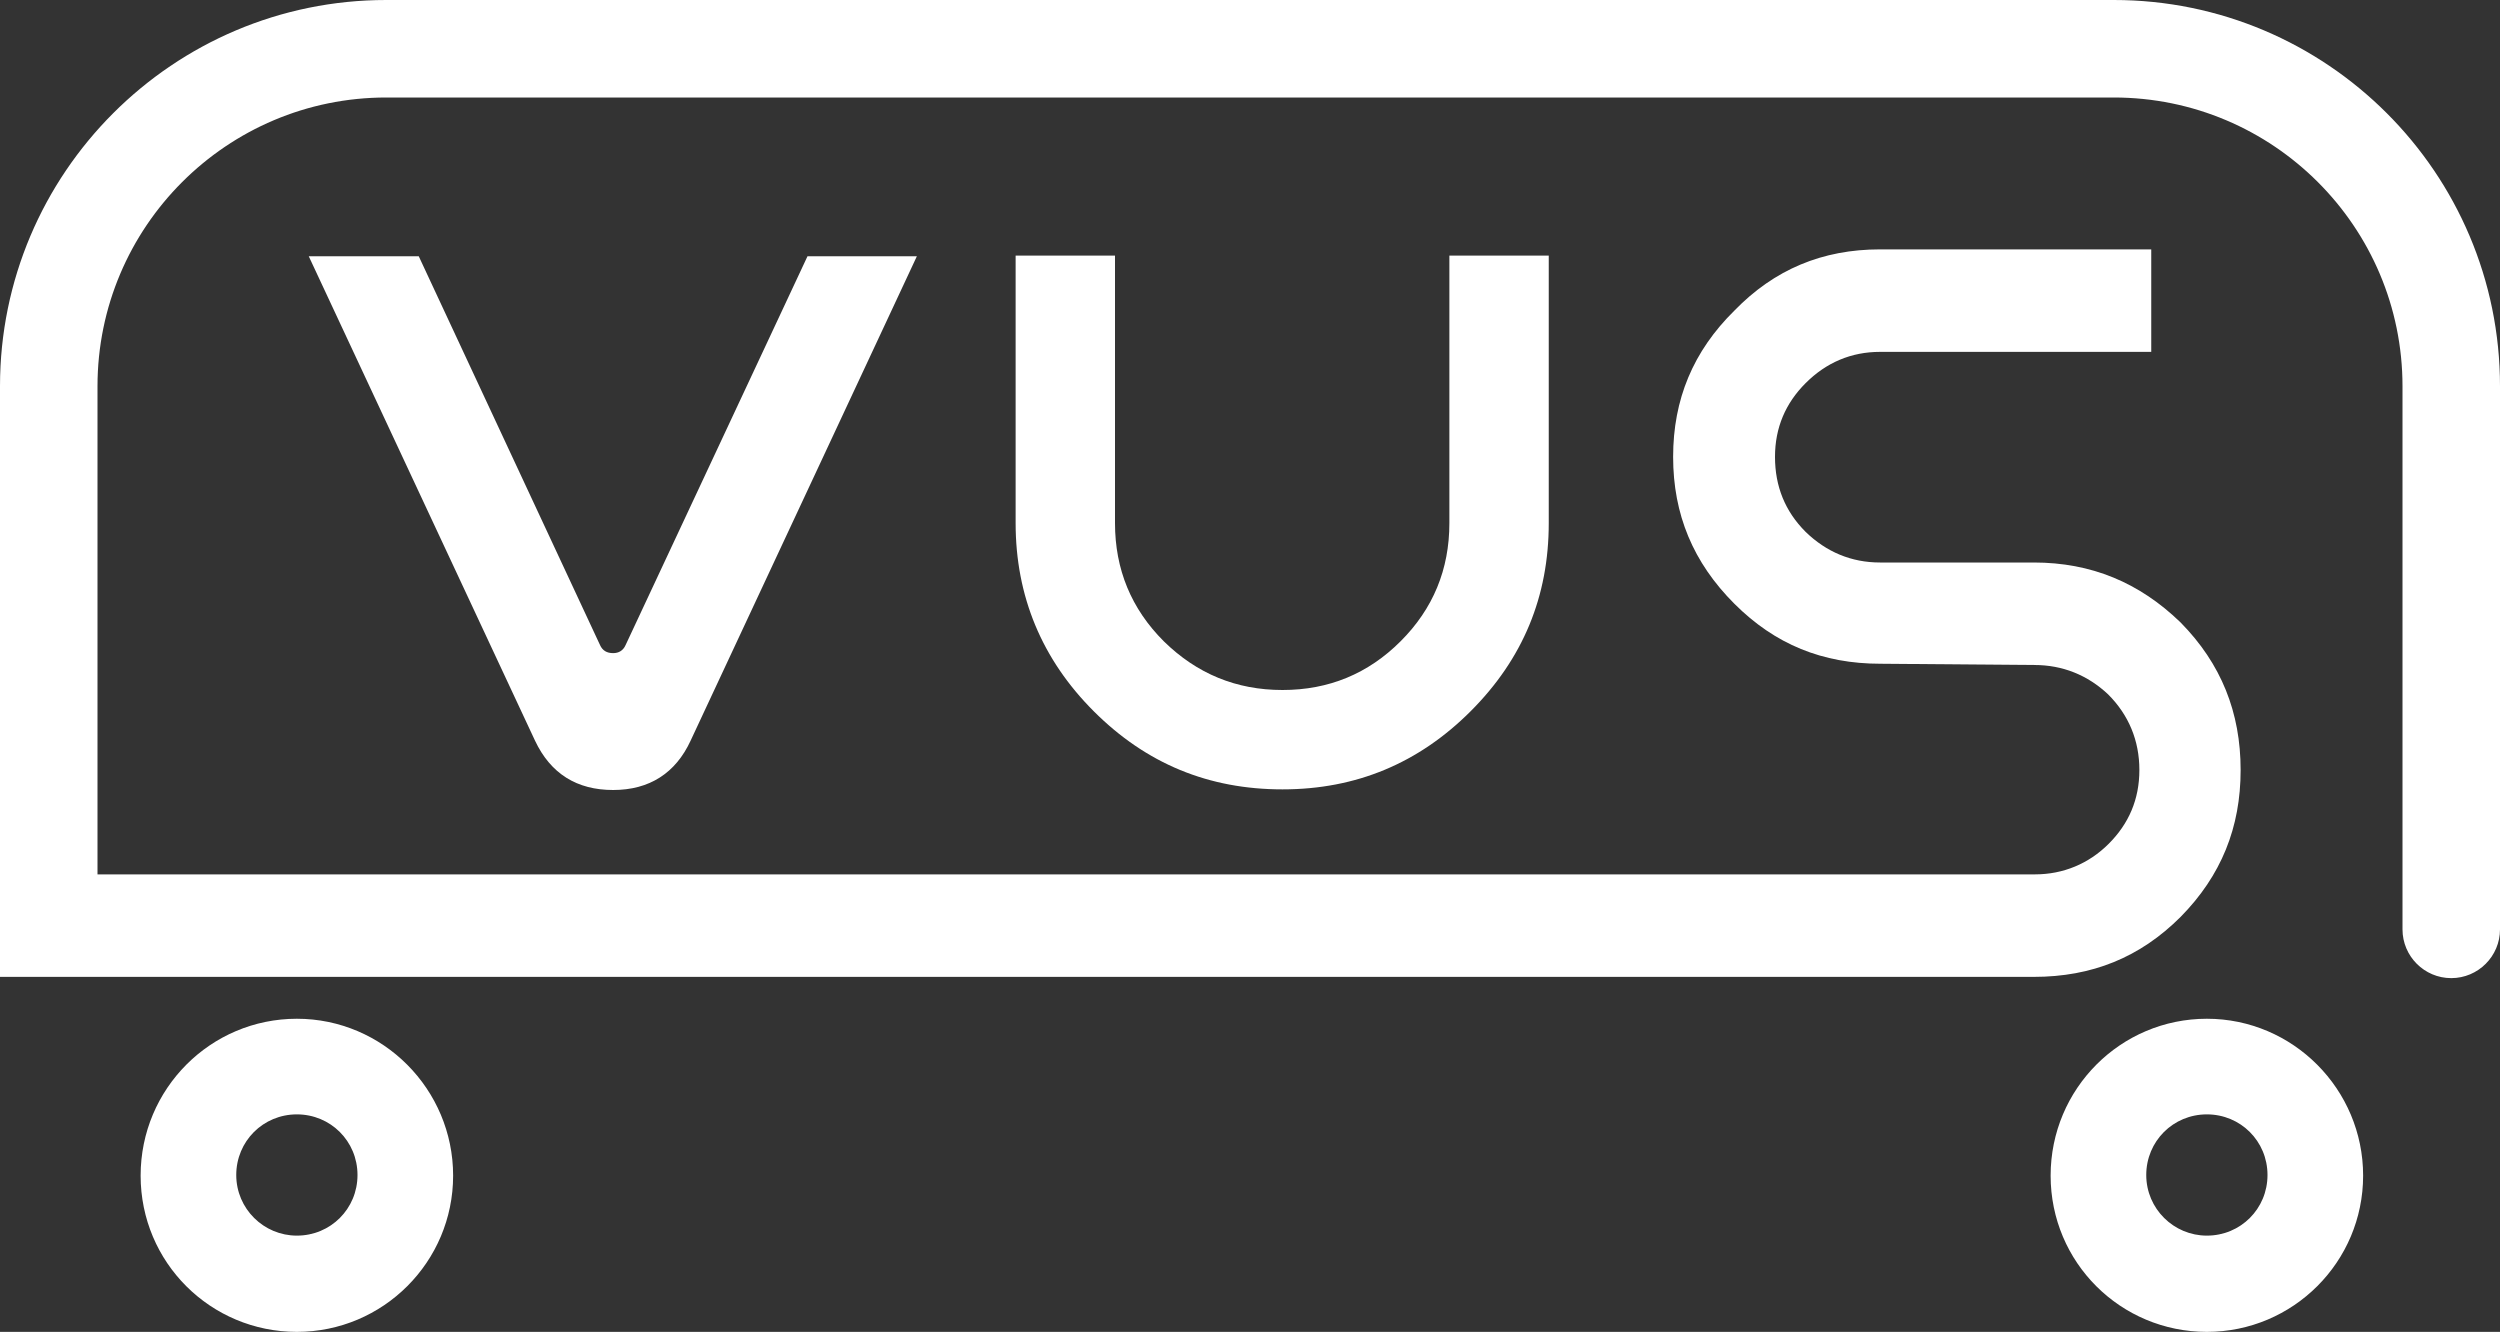
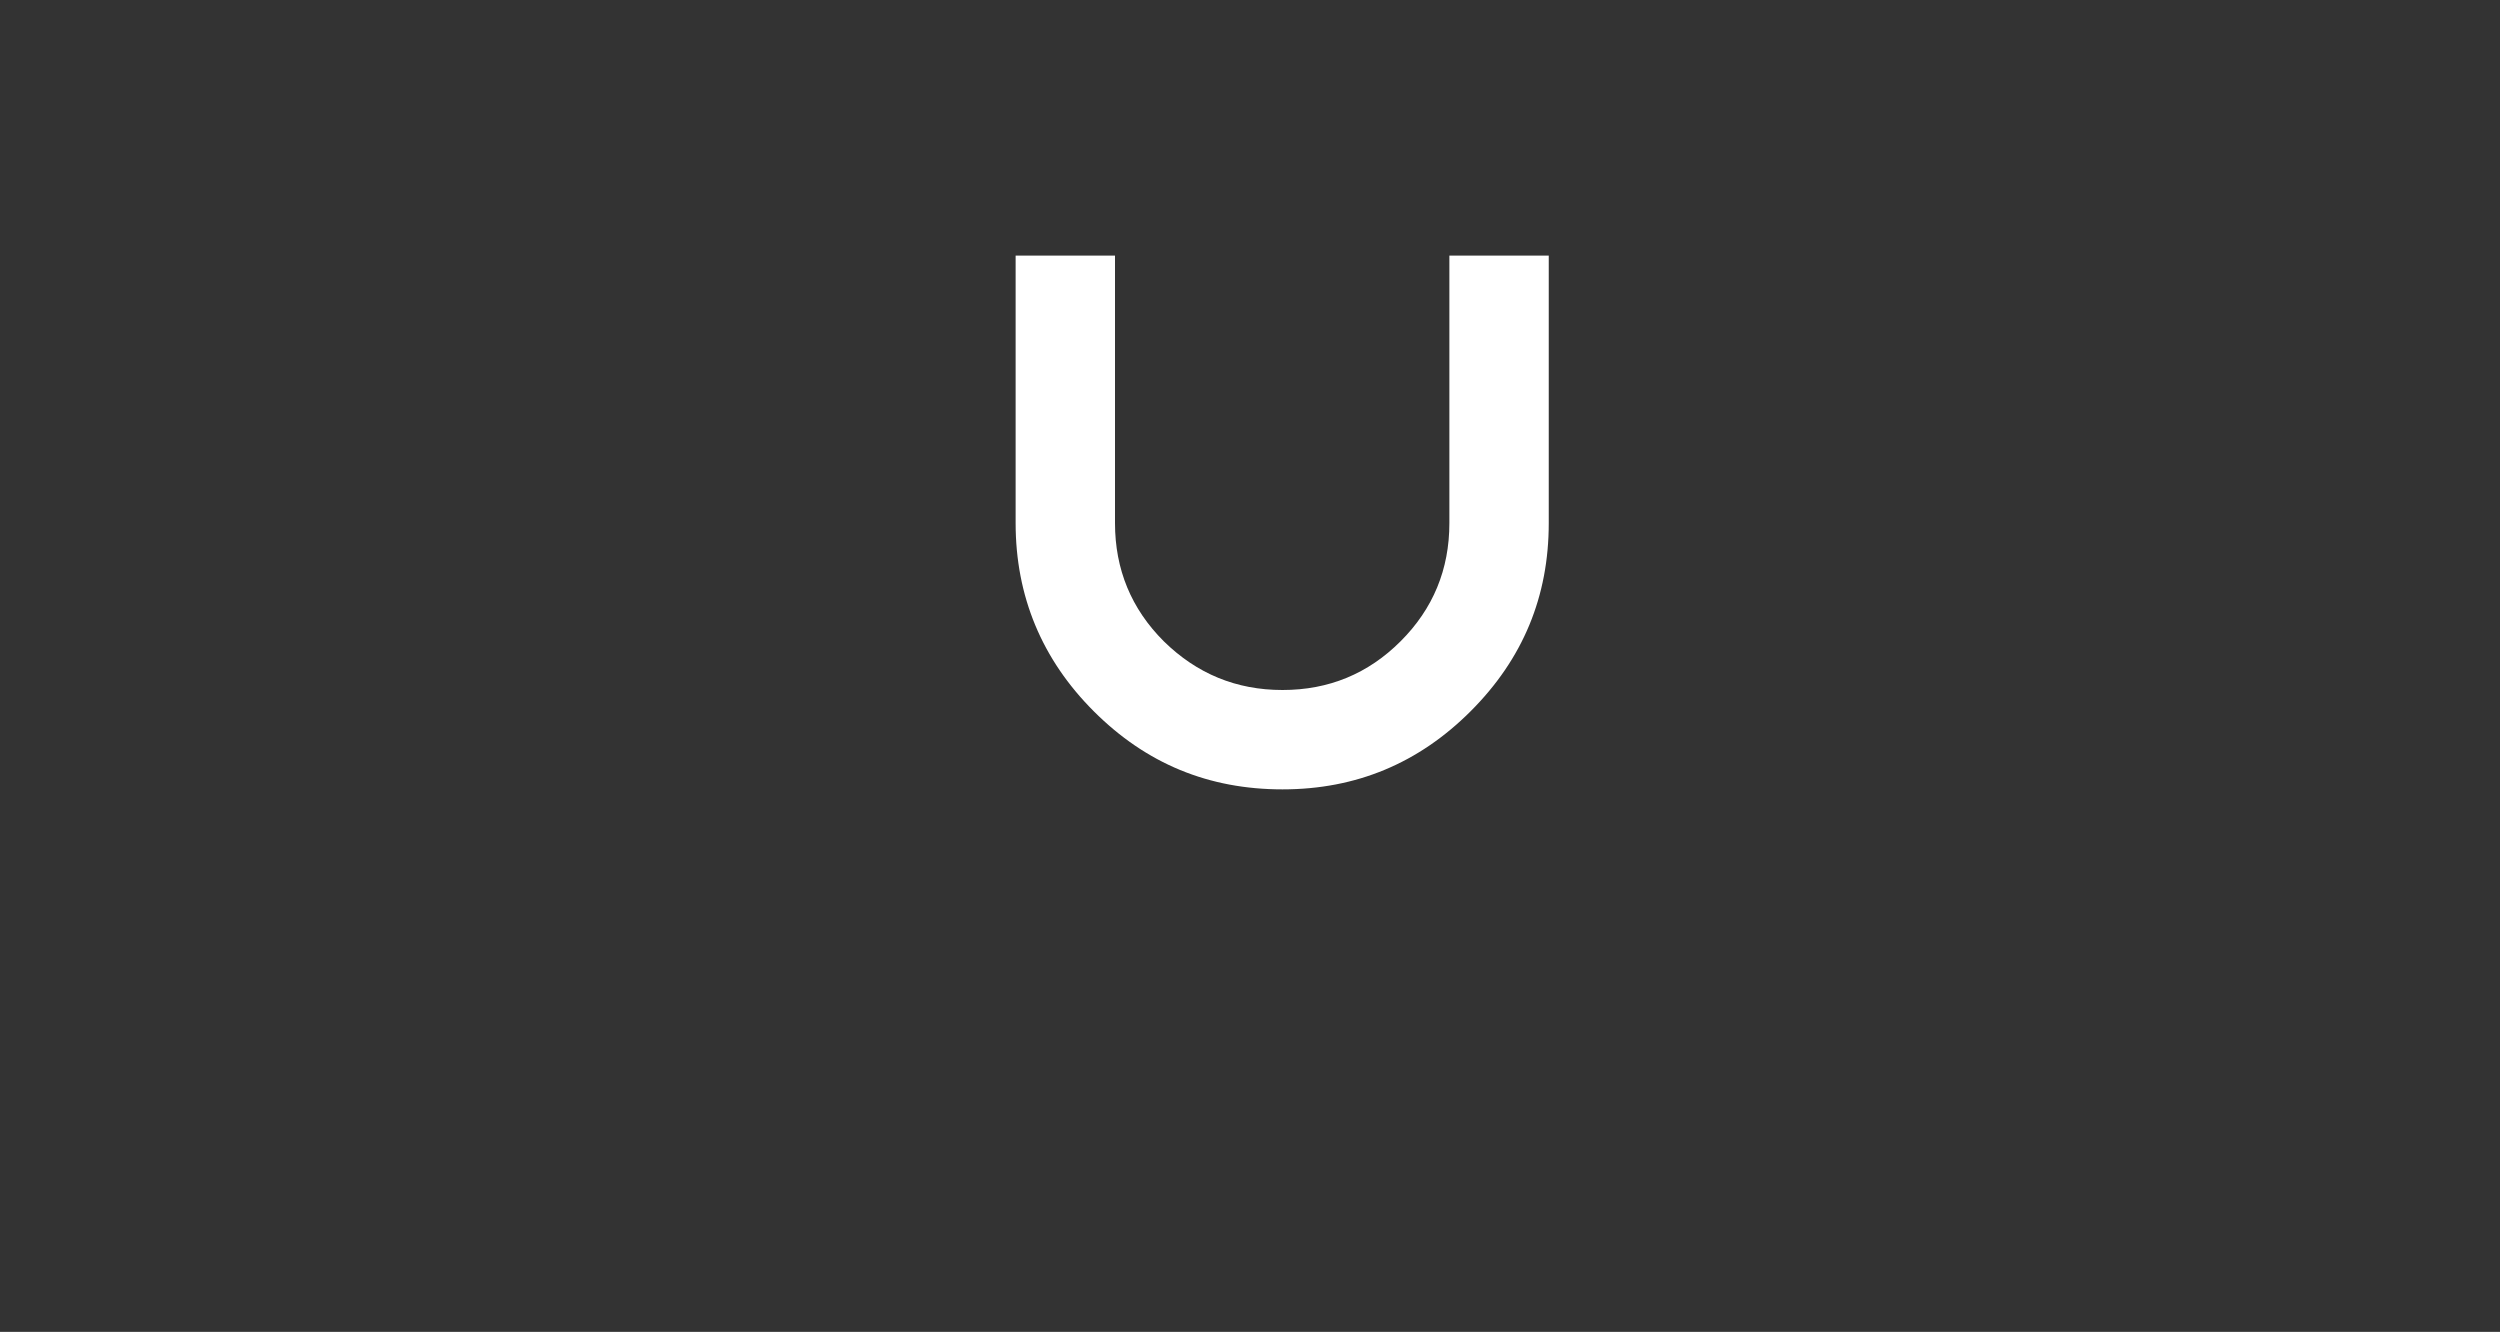
<svg xmlns="http://www.w3.org/2000/svg" id="_레이어_2" version="1.1" viewBox="0 0 400 213.1">
  <rect x="0" y="0" width="400" height="213.1" fill="#333333" stroke="none" />
  <defs>
    <style>
      .st0 {
        fill: #fff;
      }
    </style>
  </defs>
  <g id="_레이어_1-2">
-     <path class="st0" d="M98.1,104.5c-1,0-1.7-.4-2.1-1.3l-29-62.2h-17.6l36.2,77.5c2.5,5.3,6.7,7.9,12.5,7.9s10-2.7,12.4-7.9l36.2-77.5h-17.5l-29.1,62.2c-.4.9-1.1,1.3-2,1.3Z" />
    <path class="st0" d="M162.5,40.9v42.8c0,11.7,4.2,21.8,12.5,30.1,8.4,8.4,18.4,12.5,30.2,12.5s21.8-4.2,30.1-12.5c8.4-8.4,12.5-18.4,12.5-30.1v-42.8h-15.9v42.8c0,7.4-2.6,13.7-7.8,18.9-5.2,5.2-11.5,7.8-18.9,7.8s-13.7-2.6-19-7.8c-5.2-5.2-7.8-11.5-7.8-18.9v-42.8h-15.9,0Z" />
-     <path class="st0" d="M47.5,163c-13.8,0-25,11.2-25,25.1s11.2,25,25,25,25-11.2,25-25-11.2-25.1-25-25.1ZM47.5,197.7c-5.3,0-9.7-4.3-9.7-9.7s4.3-9.7,9.7-9.7,9.7,4.3,9.7,9.7-4.3,9.7-9.7,9.7h0Z" />
-     <path class="st0" d="M353.1,163c-13.8,0-25,11.2-25,25.1s11.2,25,25,25,25-11.2,25-25-11.2-25.1-25-25.1ZM353.1,197.7c-5.3,0-9.7-4.3-9.7-9.7s4.3-9.7,9.7-9.7,9.7,4.3,9.7,9.7-4.3,9.7-9.7,9.7h0Z" />
-     <path class="st0" d="M400,61.8c0-34.1-27.7-61.8-61.8-61.8H61.8C27.7,0,0,27.7,0,61.8v94.5h325.4c9.3,0,17-3.1,23.5-9.6,6.5-6.6,9.6-14.3,9.6-23.5s-3.1-17-9.6-23.6c-6.6-6.4-14.3-9.6-23.5-9.6h-24.6c-4.6,0-8.6-1.7-11.9-4.9-3.3-3.3-4.9-7.3-4.9-12s1.7-8.6,4.9-11.8c3.3-3.3,7.3-5,11.9-5h43.4v-16.4h-43.4c-9.2,0-16.9,3.2-23.3,9.8-6.6,6.5-9.8,14.2-9.8,23.4s3.2,16.9,9.8,23.5c6.5,6.5,14.1,9.6,23.4,9.6l24.6.2c4.5,0,8.5,1.6,11.8,4.7,3.3,3.3,5,7.4,5,12.1s-1.7,8.6-4.9,11.8-7.3,4.9-11.8,4.9H15.6V61.8c0-25.5,20.7-46.2,46.2-46.2h276.4c25.5,0,46.2,20.7,46.2,46.2v86.9c0,4.3,3.5,7.8,7.8,7.8s7.8-3.5,7.8-7.8V61.8Z" />
  </g>
</svg>